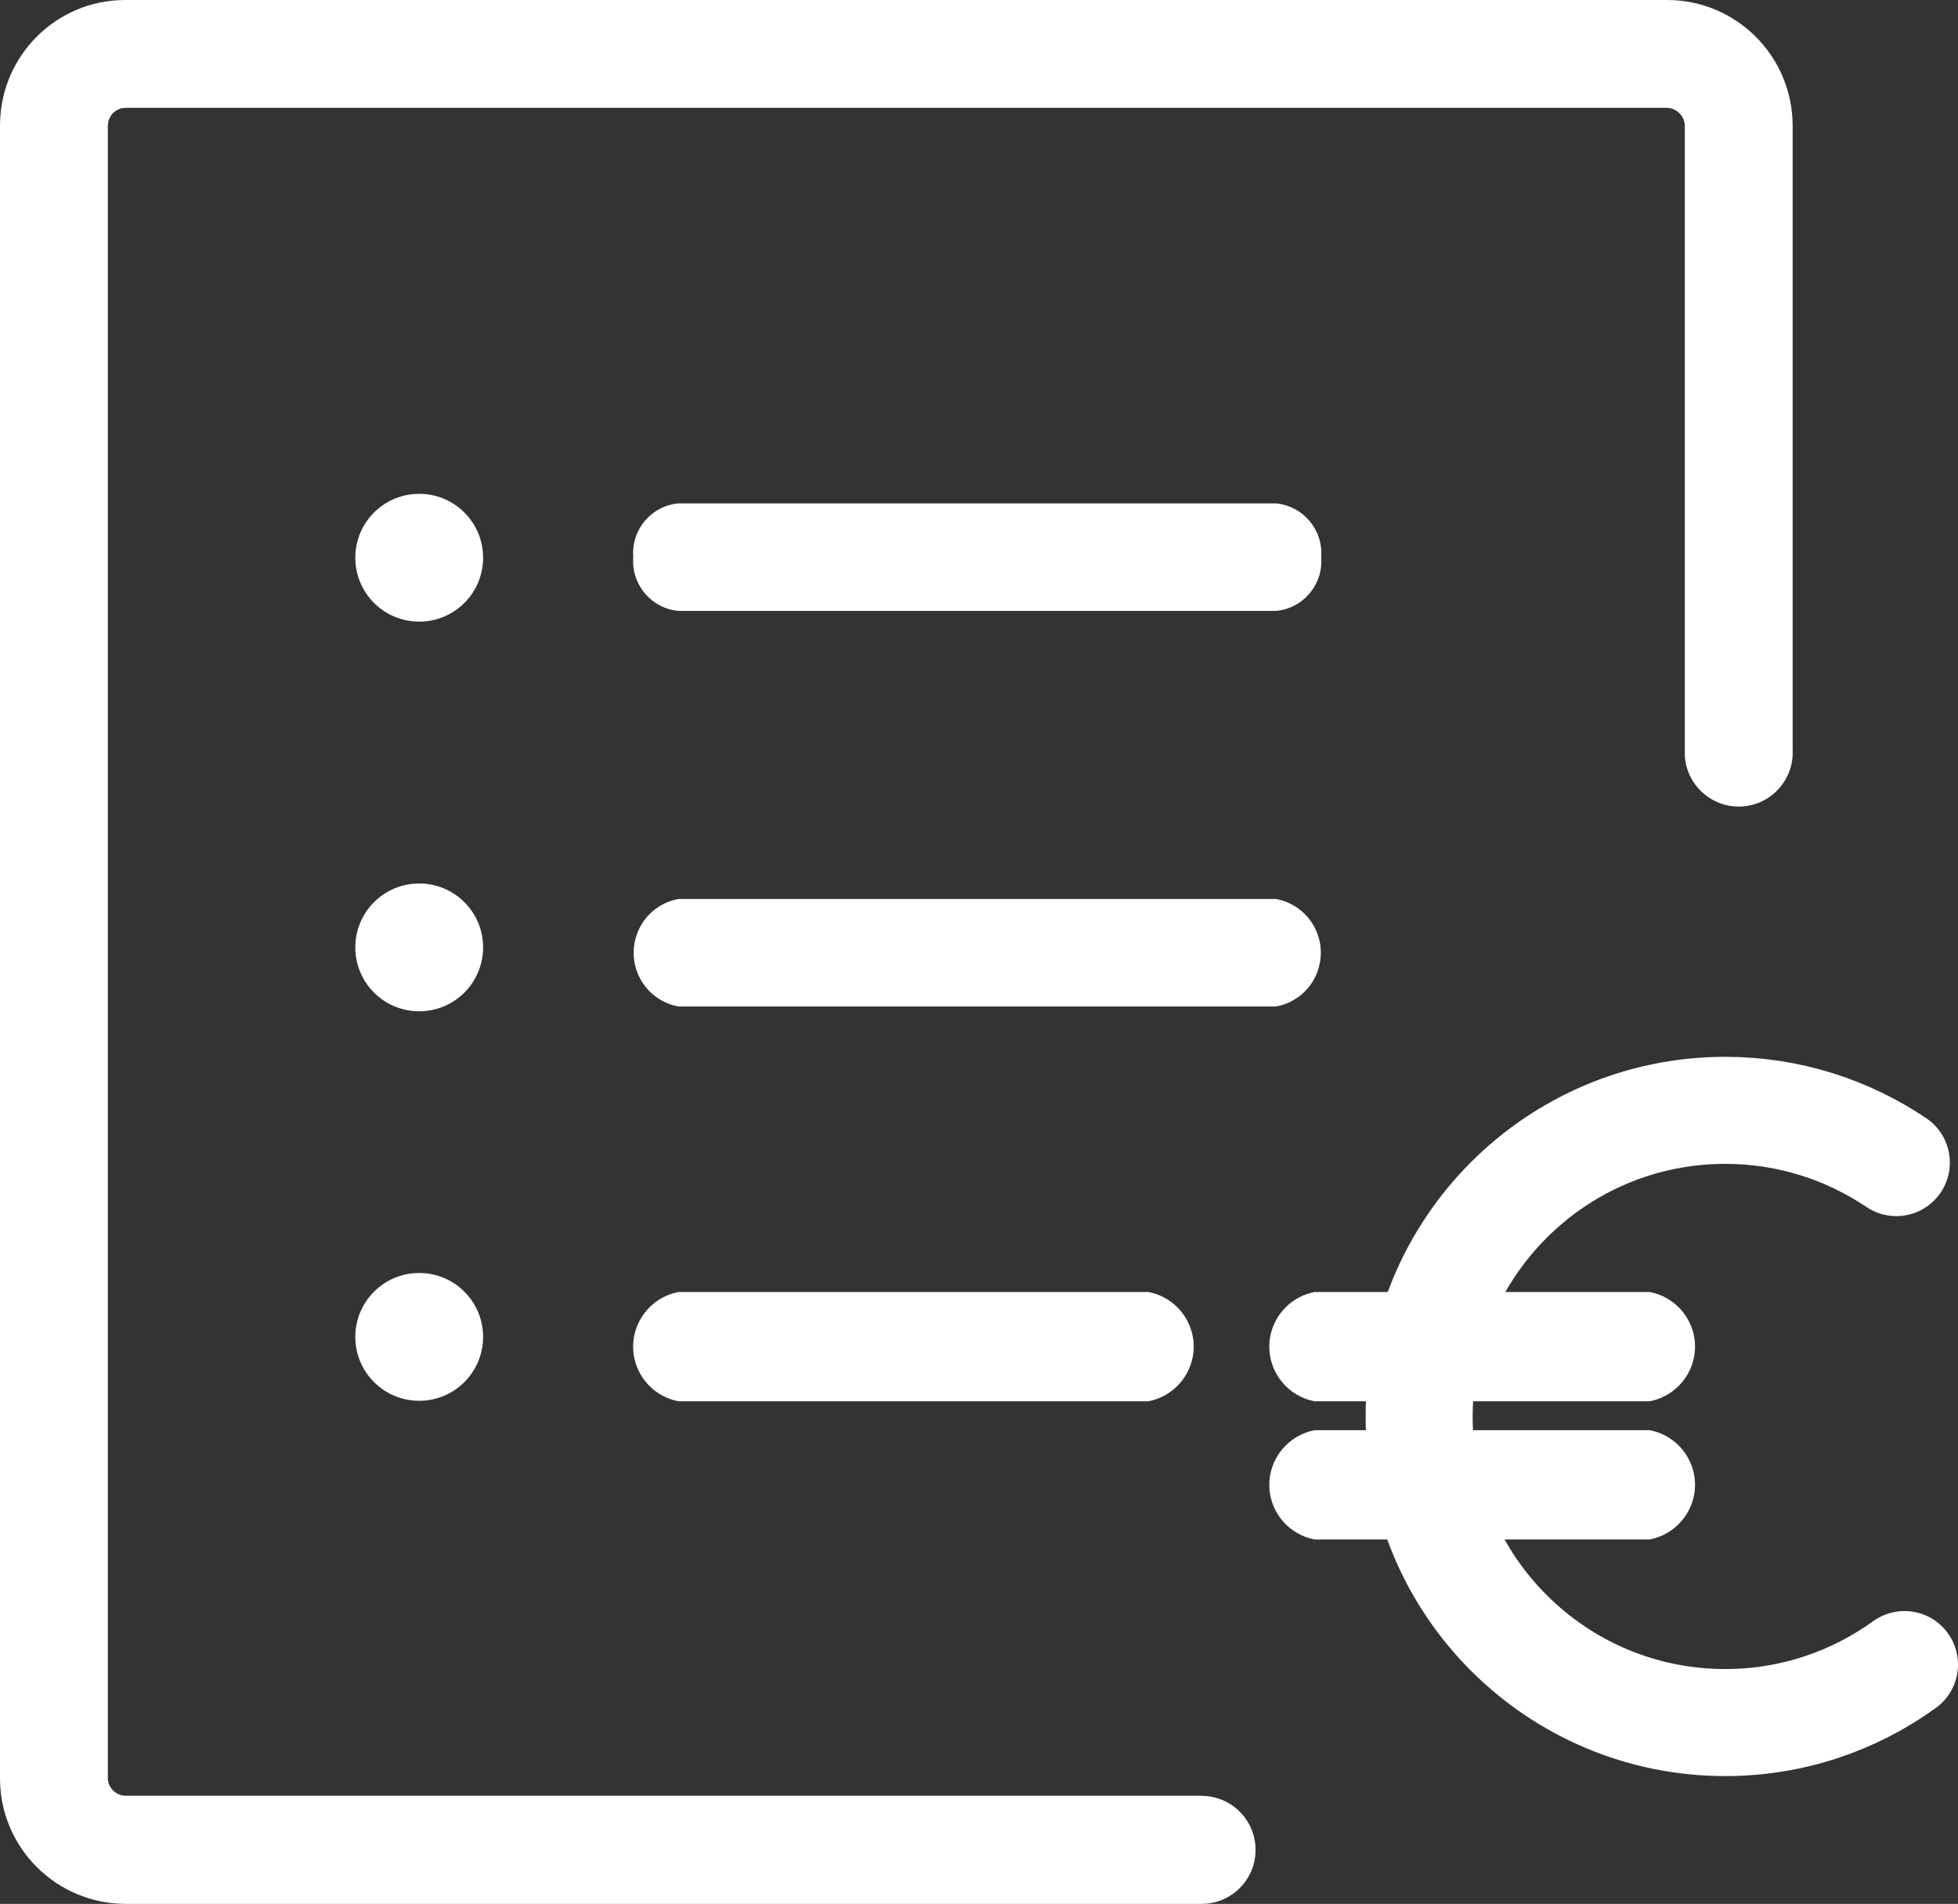
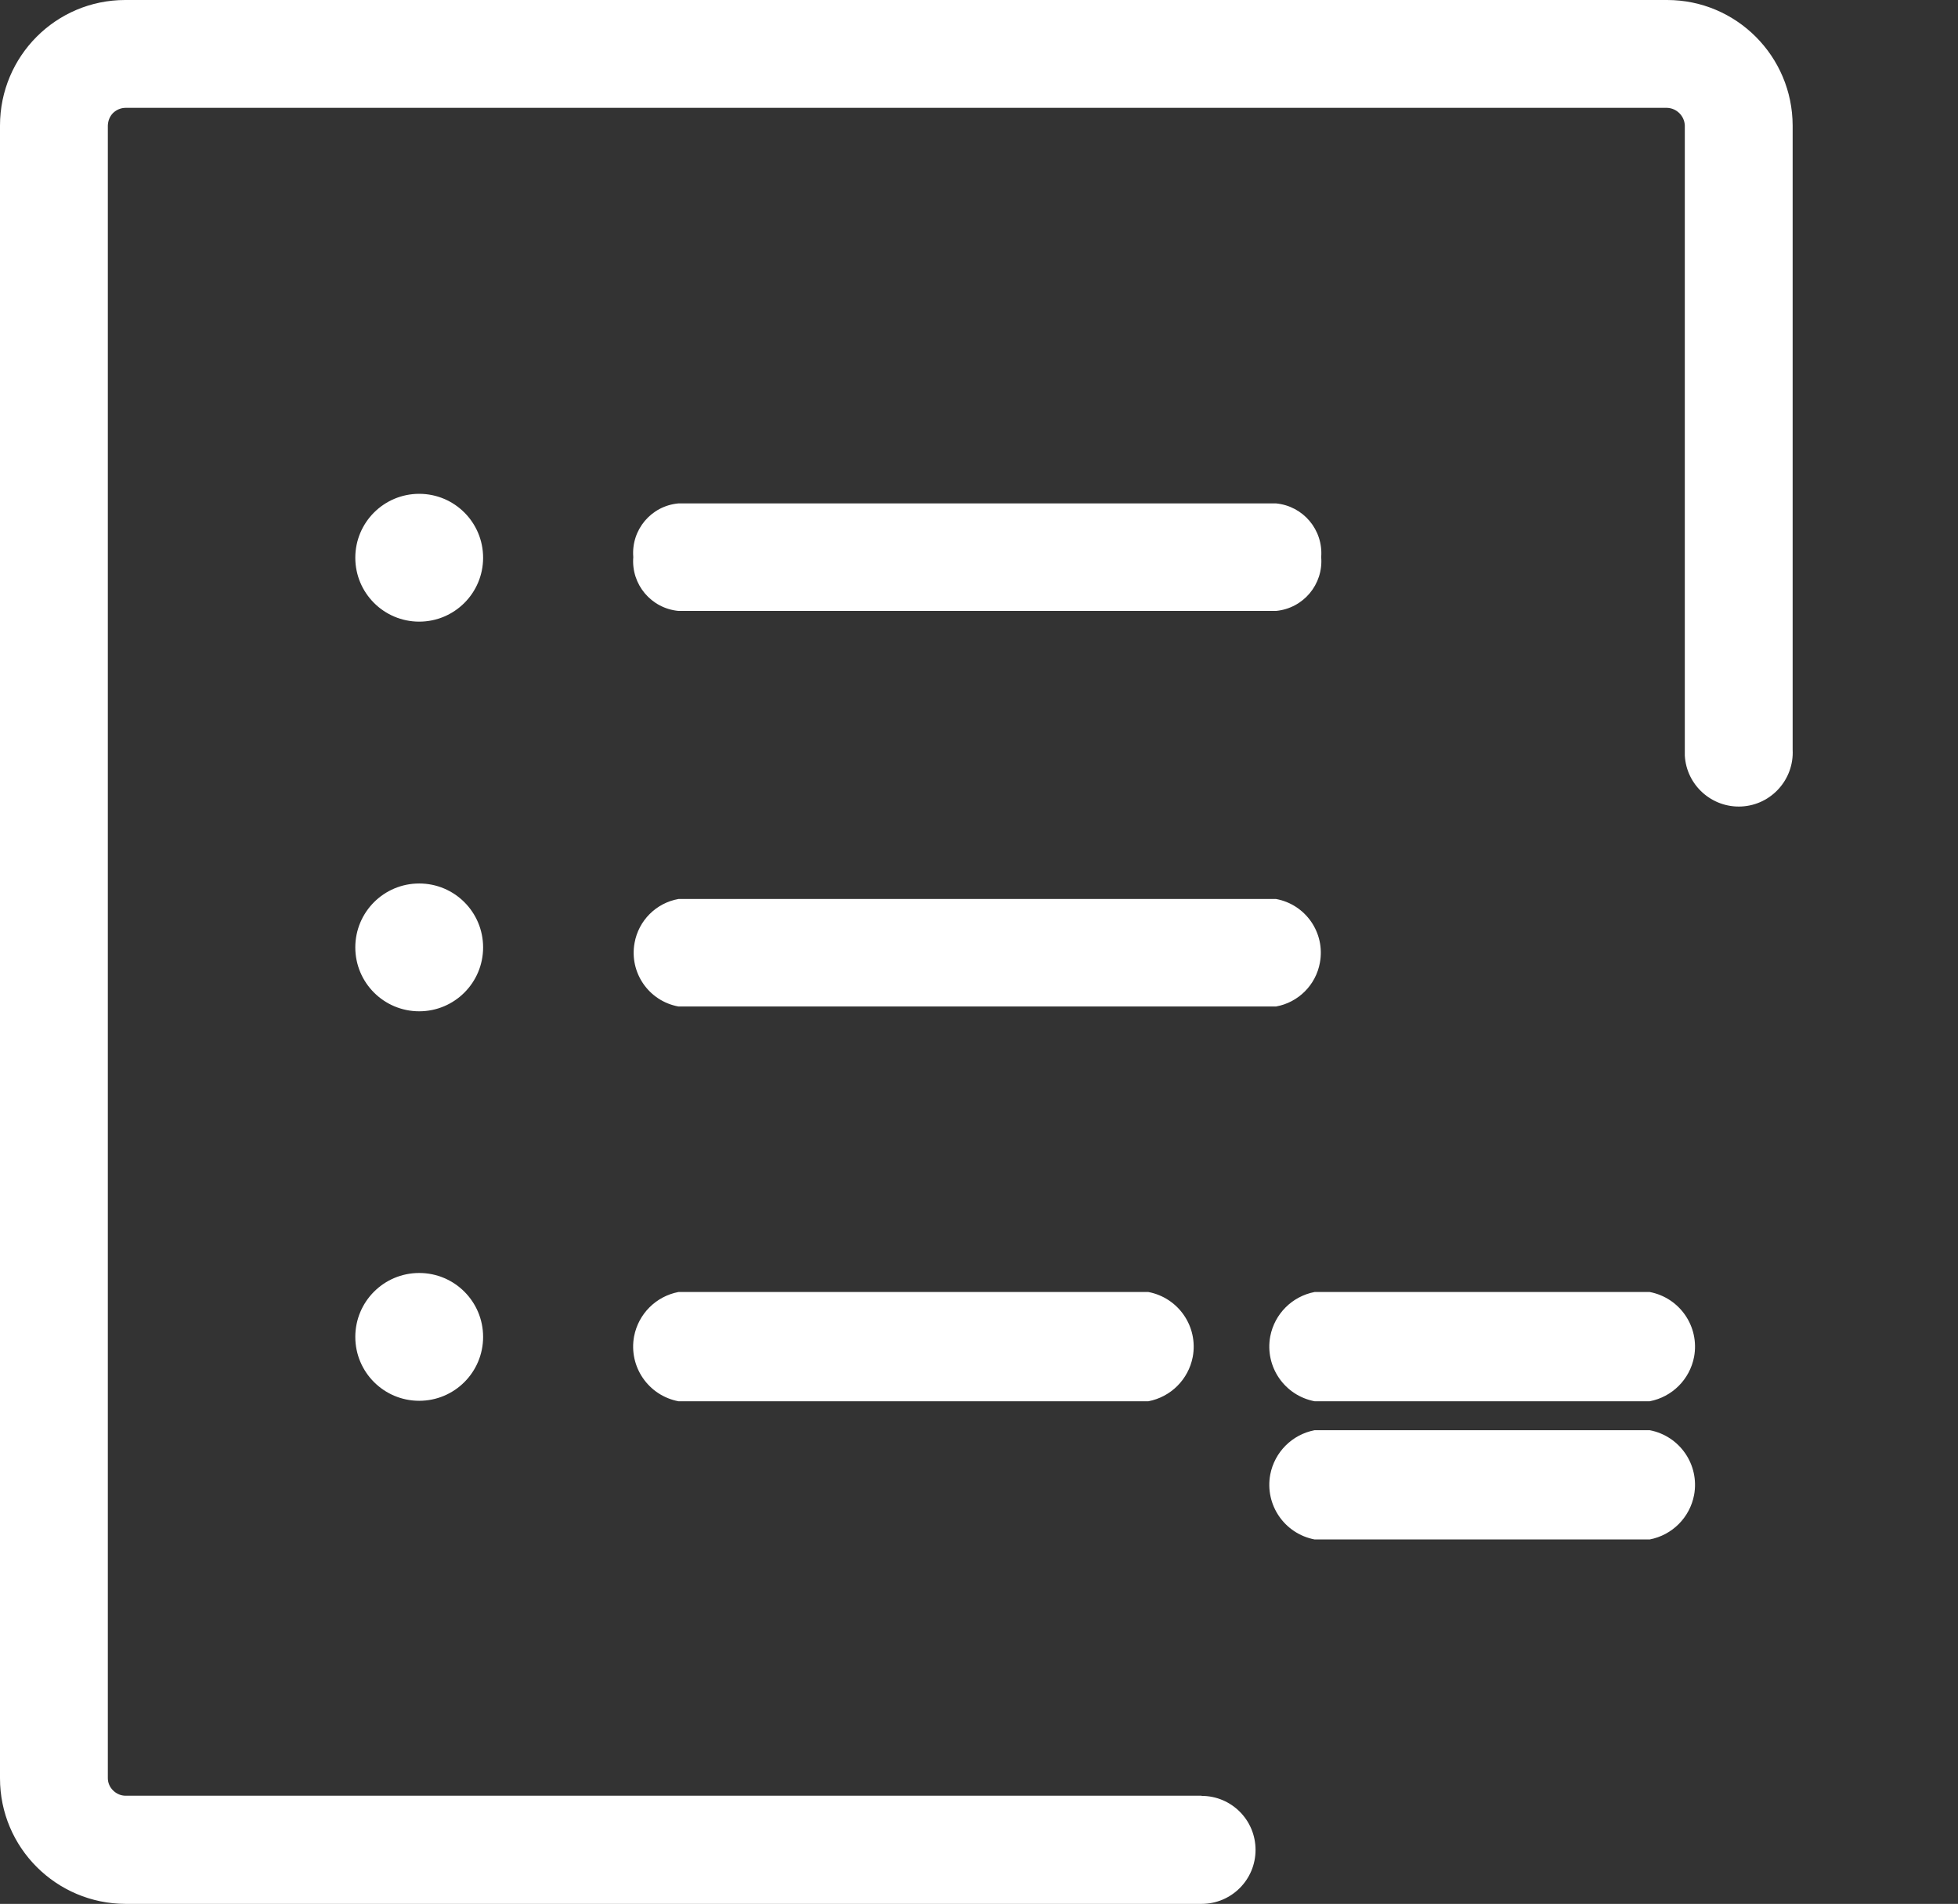
<svg xmlns="http://www.w3.org/2000/svg" id="Layer_1" data-name="Layer 1" viewBox="0 0 122.56 119.17">
  <rect x="0" y="0" width="122.56" height="119.17" fill="#333333" stroke="none" />
  <defs>
    <style> .cls-1 { fill: #fff; stroke-width: 0px; } .cls-1, .cls-2 { fill-rule: evenodd; } .cls-2 { fill: none; stroke: #fff; stroke-linecap: round; stroke-miterlimit: 10; stroke-width: 6.7px; } </style>
  </defs>
  <path class="cls-1" d="M42.47,63c-1.86-.34-3.09-2.12-2.75-3.98.25-1.4,1.35-2.5,2.75-2.75h37.4c1.86.34,3.09,2.12,2.75,3.98-.25,1.4-1.35,2.5-2.75,2.75h-37.4ZM75.21,112.41c1.87,0,3.38,1.51,3.38,3.38s-1.51,3.38-3.38,3.38H7.86C3.52,119.16,0,115.65,0,111.31V7.86C0,3.52,3.5,0,7.84,0c0,0,.01,0,.02,0h96.49c4.34,0,7.85,3.52,7.86,7.86v39.06c.1,1.86-1.33,3.46-3.19,3.56-1.86.1-3.46-1.33-3.56-3.19,0-.12,0-.25,0-.37V7.86c-.02-.6-.51-1.09-1.11-1.11H7.86c-.29,0-.57.12-.78.32-.21.21-.32.49-.33.79v103.44c0,.29.12.57.33.77.21.21.49.33.78.33h67.35ZM42.47,87.71c-1.89-.36-3.13-2.17-2.78-4.06.27-1.41,1.37-2.51,2.78-2.78h29.41c1.89.36,3.13,2.17,2.78,4.06-.27,1.41-1.37,2.51-2.78,2.78h-29.41ZM82.29,87.71c-1.89-.36-3.13-2.17-2.78-4.06.27-1.41,1.37-2.51,2.78-2.78h20.97c1.89.36,3.13,2.17,2.78,4.06-.27,1.41-1.37,2.51-2.78,2.78h-20.97ZM82.29,96.36c-1.89-.36-3.13-2.17-2.78-4.06.27-1.41,1.37-2.51,2.78-2.78h20.97c1.89.36,3.13,2.17,2.78,4.06-.27,1.41-1.37,2.51-2.78,2.78h-20.97ZM42.47,38.24c-1.71-.16-2.97-1.66-2.83-3.37-.14-1.71,1.12-3.21,2.83-3.36h37.4c1.7.16,2.96,1.65,2.83,3.36.14,1.71-1.12,3.21-2.83,3.37h-37.4ZM26.24,79.68c2.21,0,4,1.79,4,4s-1.79,4-4,4-4-1.79-4-4,1.79-4,4-4ZM26.24,55.3c2.21,0,4,1.79,4,4s-1.79,4-4,4-4-1.79-4-4,1.79-4,4-4ZM26.24,30.91c2.21,0,4,1.79,4,4s-1.79,4-4,4-4-1.79-4-4,1.79-4,4-4Z" />
-   <path class="cls-2" d="M119.21,104.19c-3.15,2.28-7.03,3.63-11.22,3.63-10.58,0-19.16-8.58-19.16-19.16s8.58-19.16,19.16-19.16c3.97,0,7.65,1.21,10.71,3.27" />
</svg>